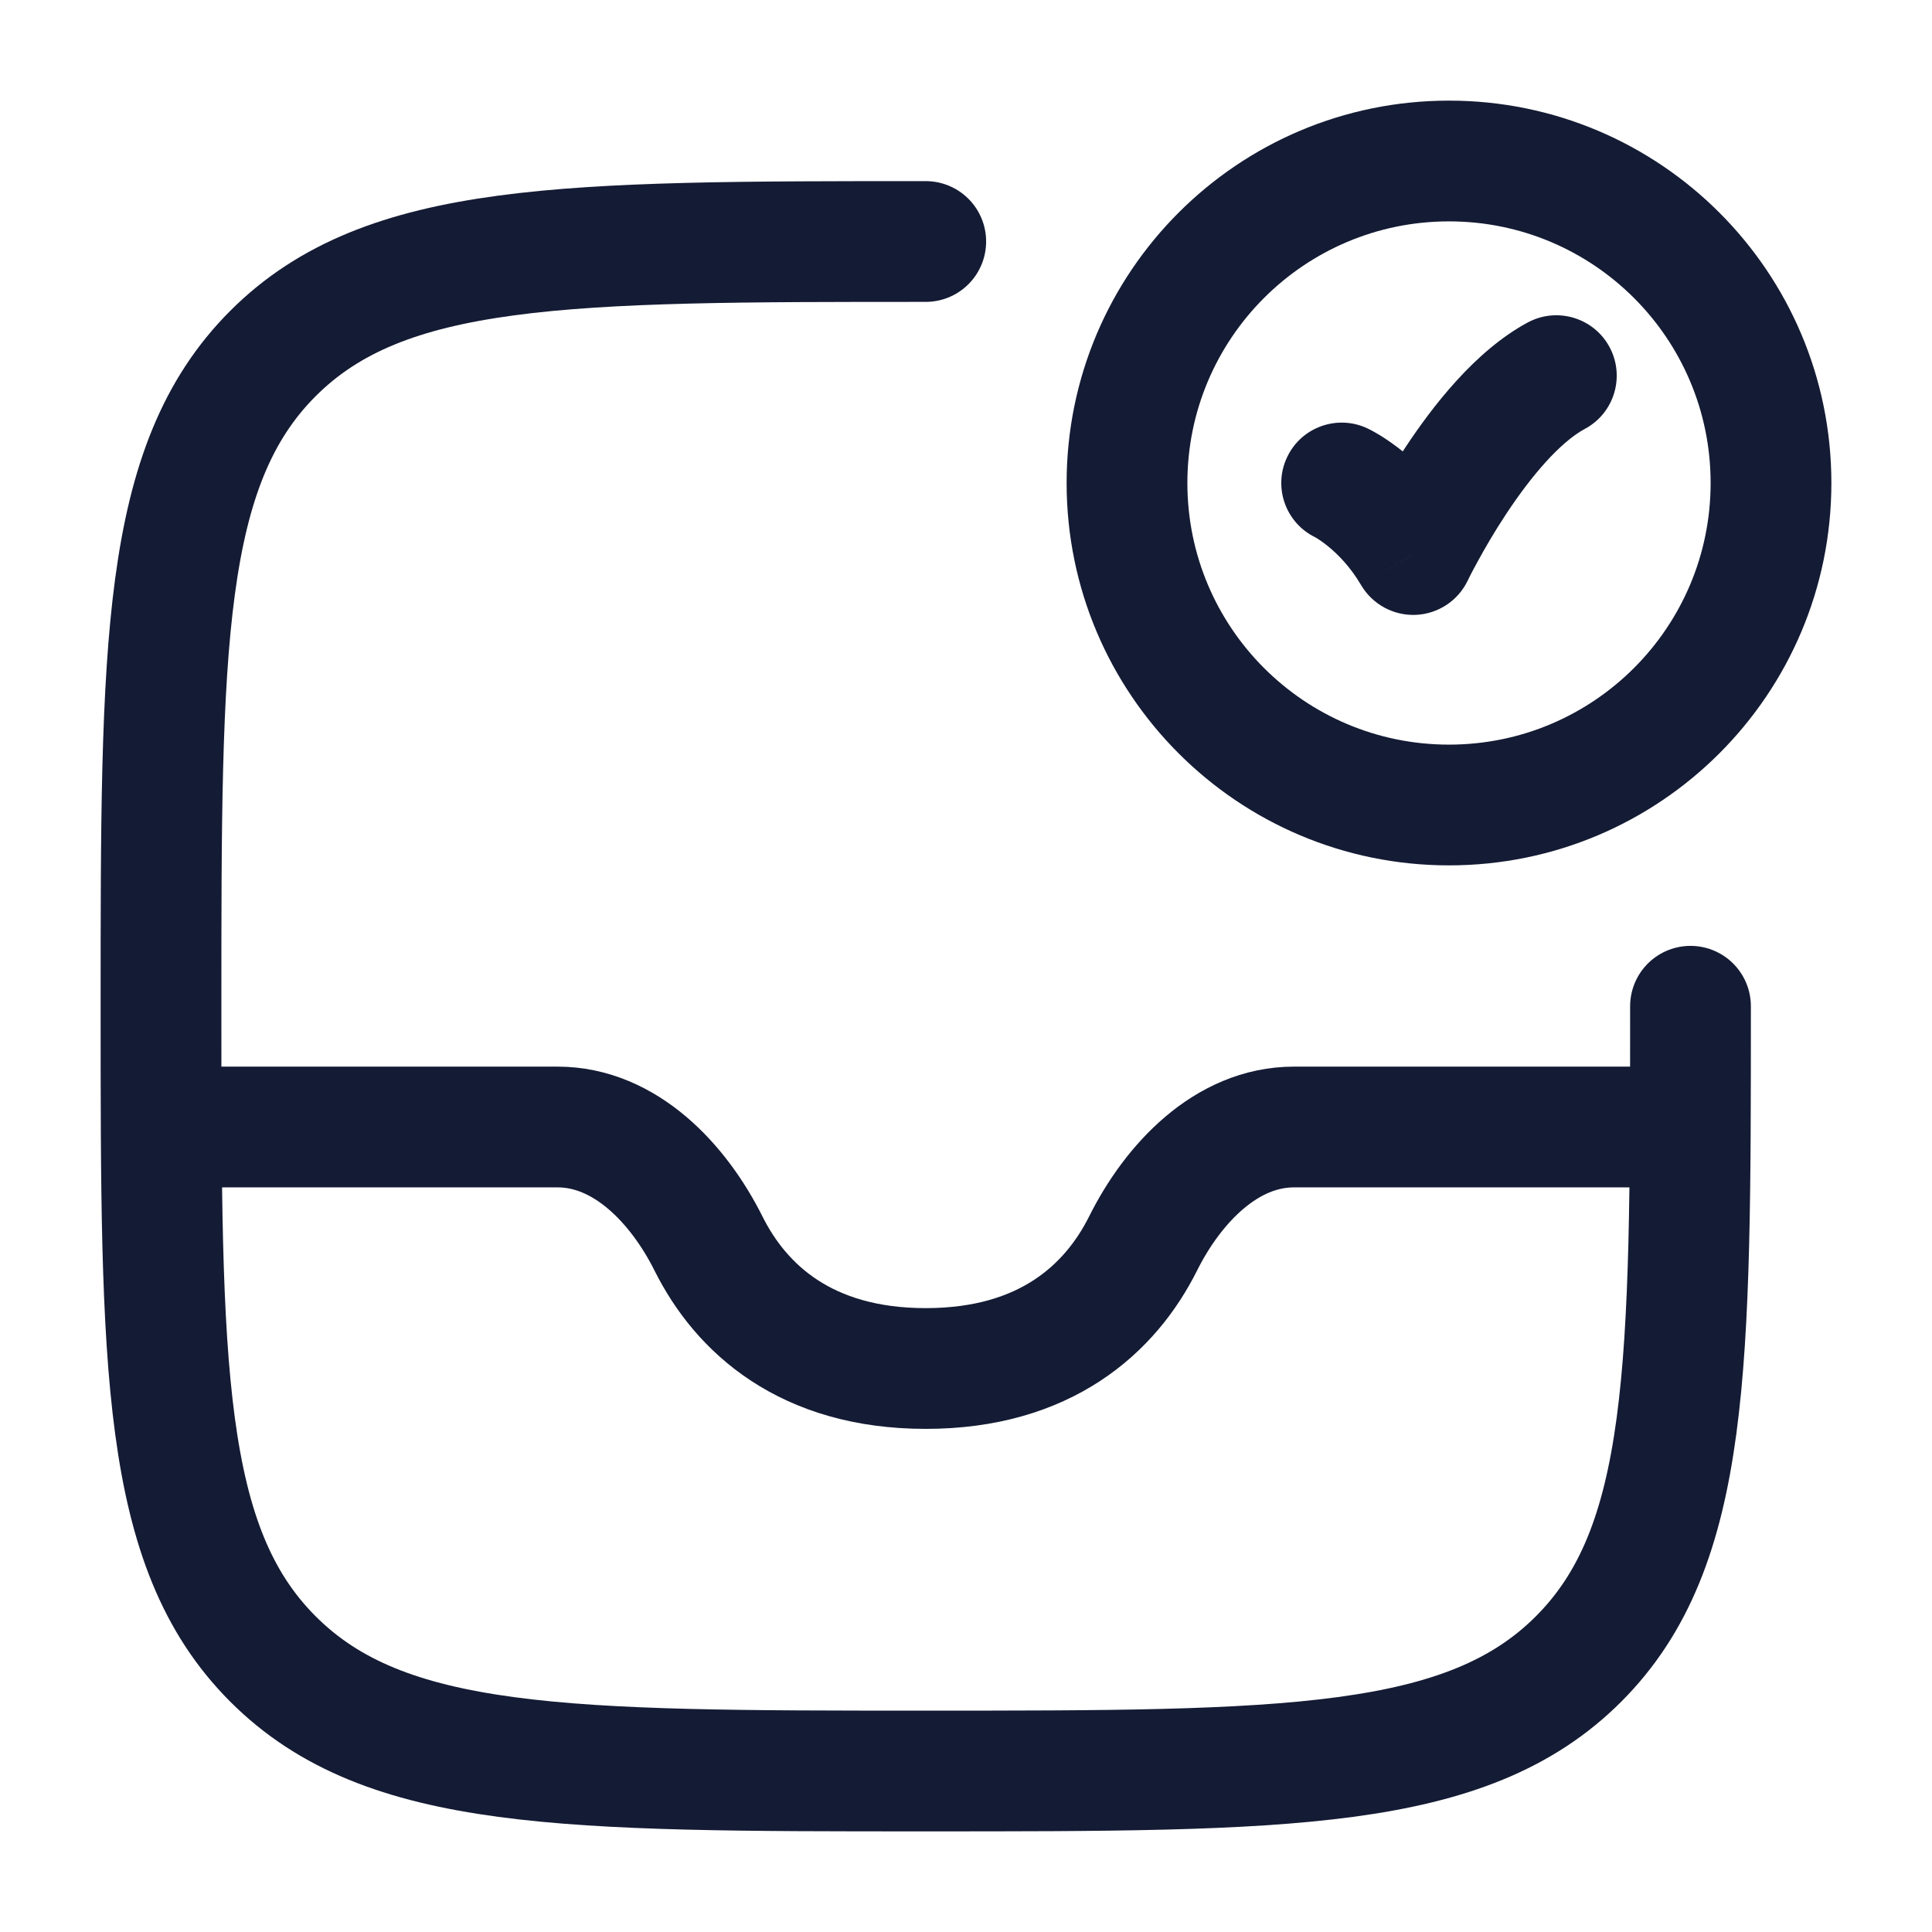
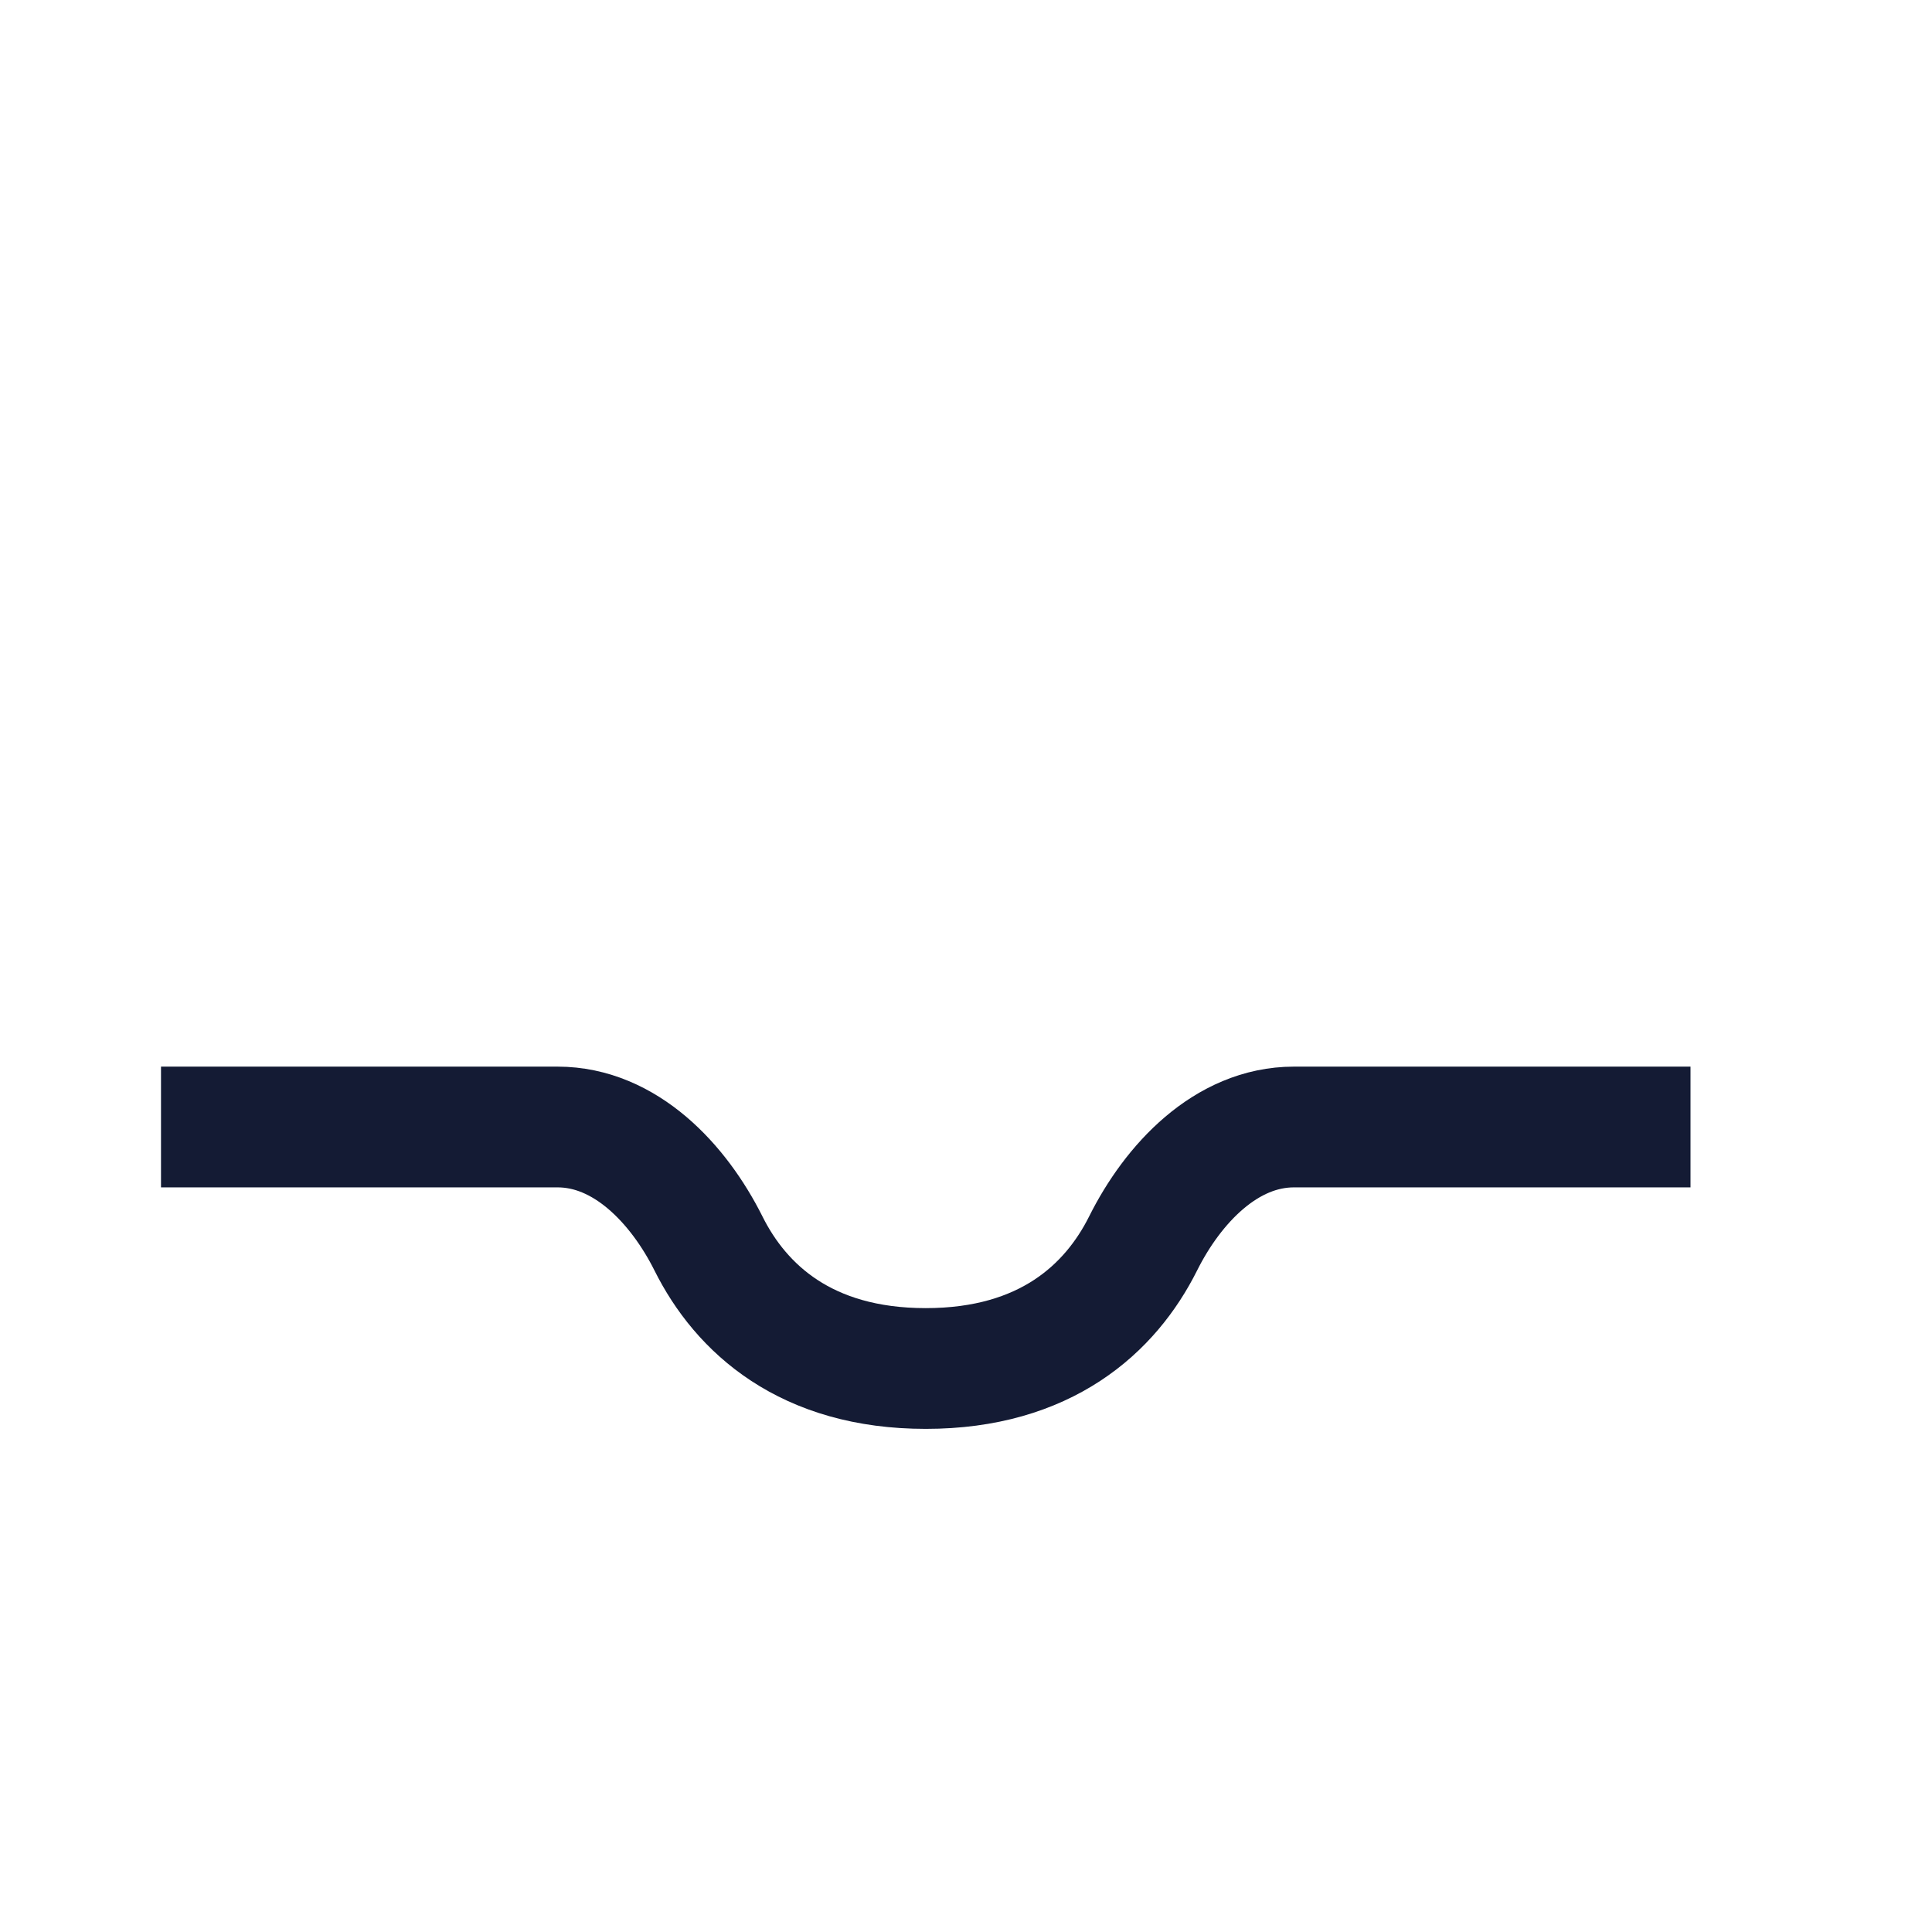
<svg xmlns="http://www.w3.org/2000/svg" width="24" height="24" viewBox="0 0 24 24" fill="none">
-   <path d="M21 12.5C21 16.978 21 19.218 19.609 20.609C18.218 22 15.978 22 11.5 22C7.022 22 4.782 22 3.391 20.609C2 19.218 2 16.978 2 12.5C2 8.022 2 5.782 3.391 4.391C4.782 3 7.022 3 11.5 3" stroke="#141B34" stroke-width="1.5" stroke-linecap="round" stroke-linejoin="round" />
  <path d="M21 14H16.074C15.232 14 14.571 14.704 14.2 15.447C13.796 16.255 12.989 17 11.5 17C10.011 17 9.204 16.255 8.801 15.447C8.429 14.704 7.768 14 6.926 14H2" stroke="#141B34" stroke-width="1.5" stroke-linejoin="round" />
-   <path d="M16.99 5.323C16.616 5.145 16.168 5.303 15.99 5.677C15.811 6.051 15.97 6.499 16.344 6.677L16.99 5.323ZM17.556 6.889L16.909 7.27C17.05 7.508 17.311 7.65 17.588 7.638C17.864 7.626 18.112 7.463 18.232 7.213L17.556 6.889ZM19.689 5.327C20.054 5.131 20.19 4.676 19.994 4.311C19.797 3.946 19.343 3.81 18.978 4.006L19.689 5.327ZM21.25 6C21.25 7.795 19.795 9.25 18 9.25V10.75C20.623 10.75 22.75 8.623 22.75 6H21.25ZM18 9.25C16.205 9.25 14.75 7.795 14.75 6H13.25C13.25 8.623 15.377 10.75 18 10.75V9.25ZM14.75 6C14.75 4.205 16.205 2.75 18 2.75V1.25C15.377 1.25 13.25 3.377 13.25 6H14.75ZM18 2.75C19.795 2.75 21.25 4.205 21.25 6H22.75C22.75 3.377 20.623 1.25 18 1.25V2.75ZM16.667 6C16.344 6.677 16.343 6.677 16.343 6.677C16.343 6.677 16.343 6.677 16.343 6.676C16.343 6.676 16.342 6.676 16.342 6.676C16.341 6.676 16.341 6.675 16.34 6.675C16.339 6.675 16.338 6.674 16.337 6.674C16.335 6.673 16.334 6.672 16.333 6.672C16.332 6.671 16.332 6.671 16.333 6.672C16.337 6.674 16.346 6.679 16.36 6.687C16.389 6.705 16.437 6.737 16.496 6.785C16.615 6.881 16.772 7.037 16.909 7.27L18.202 6.508C17.958 6.094 17.671 5.806 17.44 5.619C17.325 5.526 17.222 5.456 17.144 5.408C17.105 5.384 17.071 5.366 17.045 5.351C17.032 5.344 17.021 5.339 17.012 5.334C17.007 5.332 17.003 5.329 16.999 5.328C16.997 5.327 16.995 5.326 16.994 5.325C16.993 5.325 16.992 5.324 16.992 5.324C16.991 5.324 16.991 5.324 16.991 5.324C16.99 5.323 16.99 5.323 16.99 5.323C16.99 5.323 16.99 5.323 16.667 6ZM17.556 6.889C18.232 7.213 18.232 7.213 18.232 7.213C18.232 7.213 18.232 7.213 18.232 7.213C18.232 7.213 18.232 7.213 18.232 7.213C18.232 7.214 18.232 7.214 18.232 7.213C18.232 7.213 18.232 7.213 18.233 7.212C18.233 7.21 18.235 7.206 18.238 7.201C18.243 7.191 18.25 7.175 18.261 7.154C18.282 7.113 18.315 7.05 18.357 6.974C18.441 6.819 18.562 6.609 18.71 6.385C19.027 5.904 19.385 5.49 19.689 5.327L18.978 4.006C18.32 4.36 17.789 5.058 17.458 5.558C17.282 5.826 17.139 6.074 17.04 6.255C16.99 6.346 16.951 6.421 16.924 6.475C16.91 6.502 16.9 6.523 16.892 6.538C16.888 6.546 16.886 6.552 16.883 6.556C16.882 6.559 16.881 6.56 16.881 6.562C16.88 6.563 16.88 6.563 16.88 6.564C16.88 6.564 16.88 6.564 16.879 6.564C16.879 6.564 16.879 6.565 16.879 6.565C16.879 6.565 16.879 6.565 17.556 6.889Z" fill="#141B34" />
</svg>